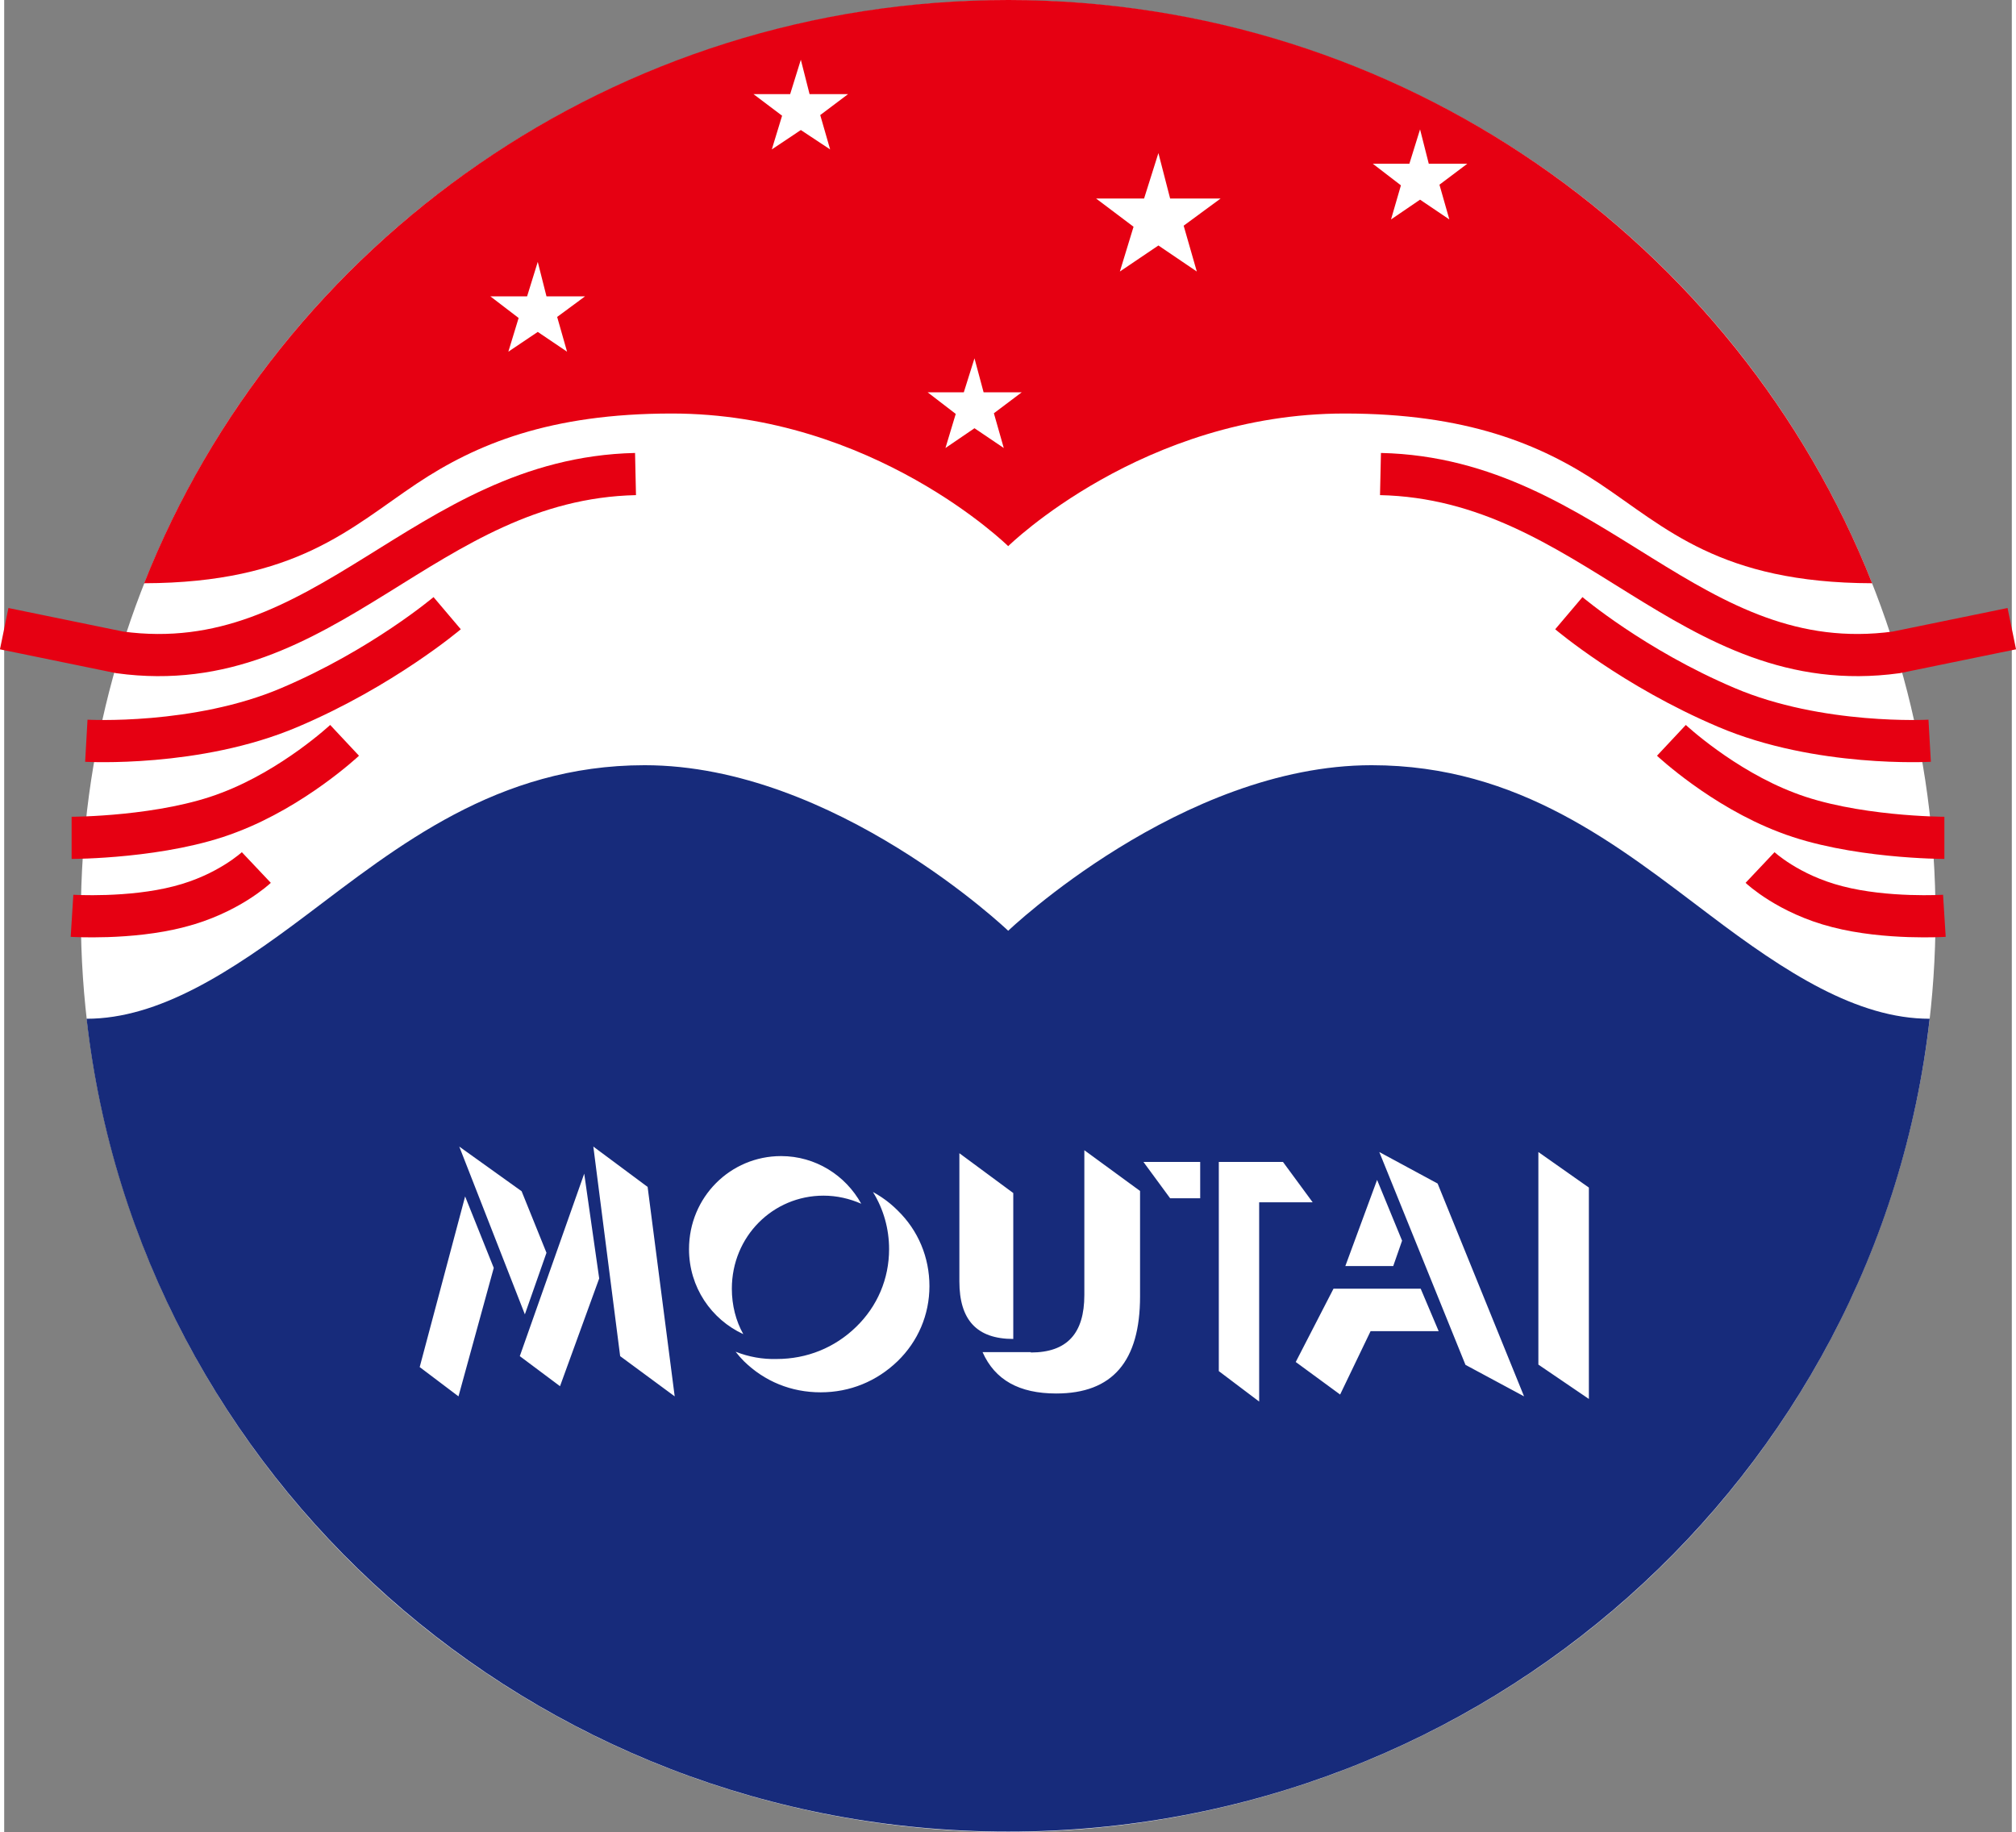
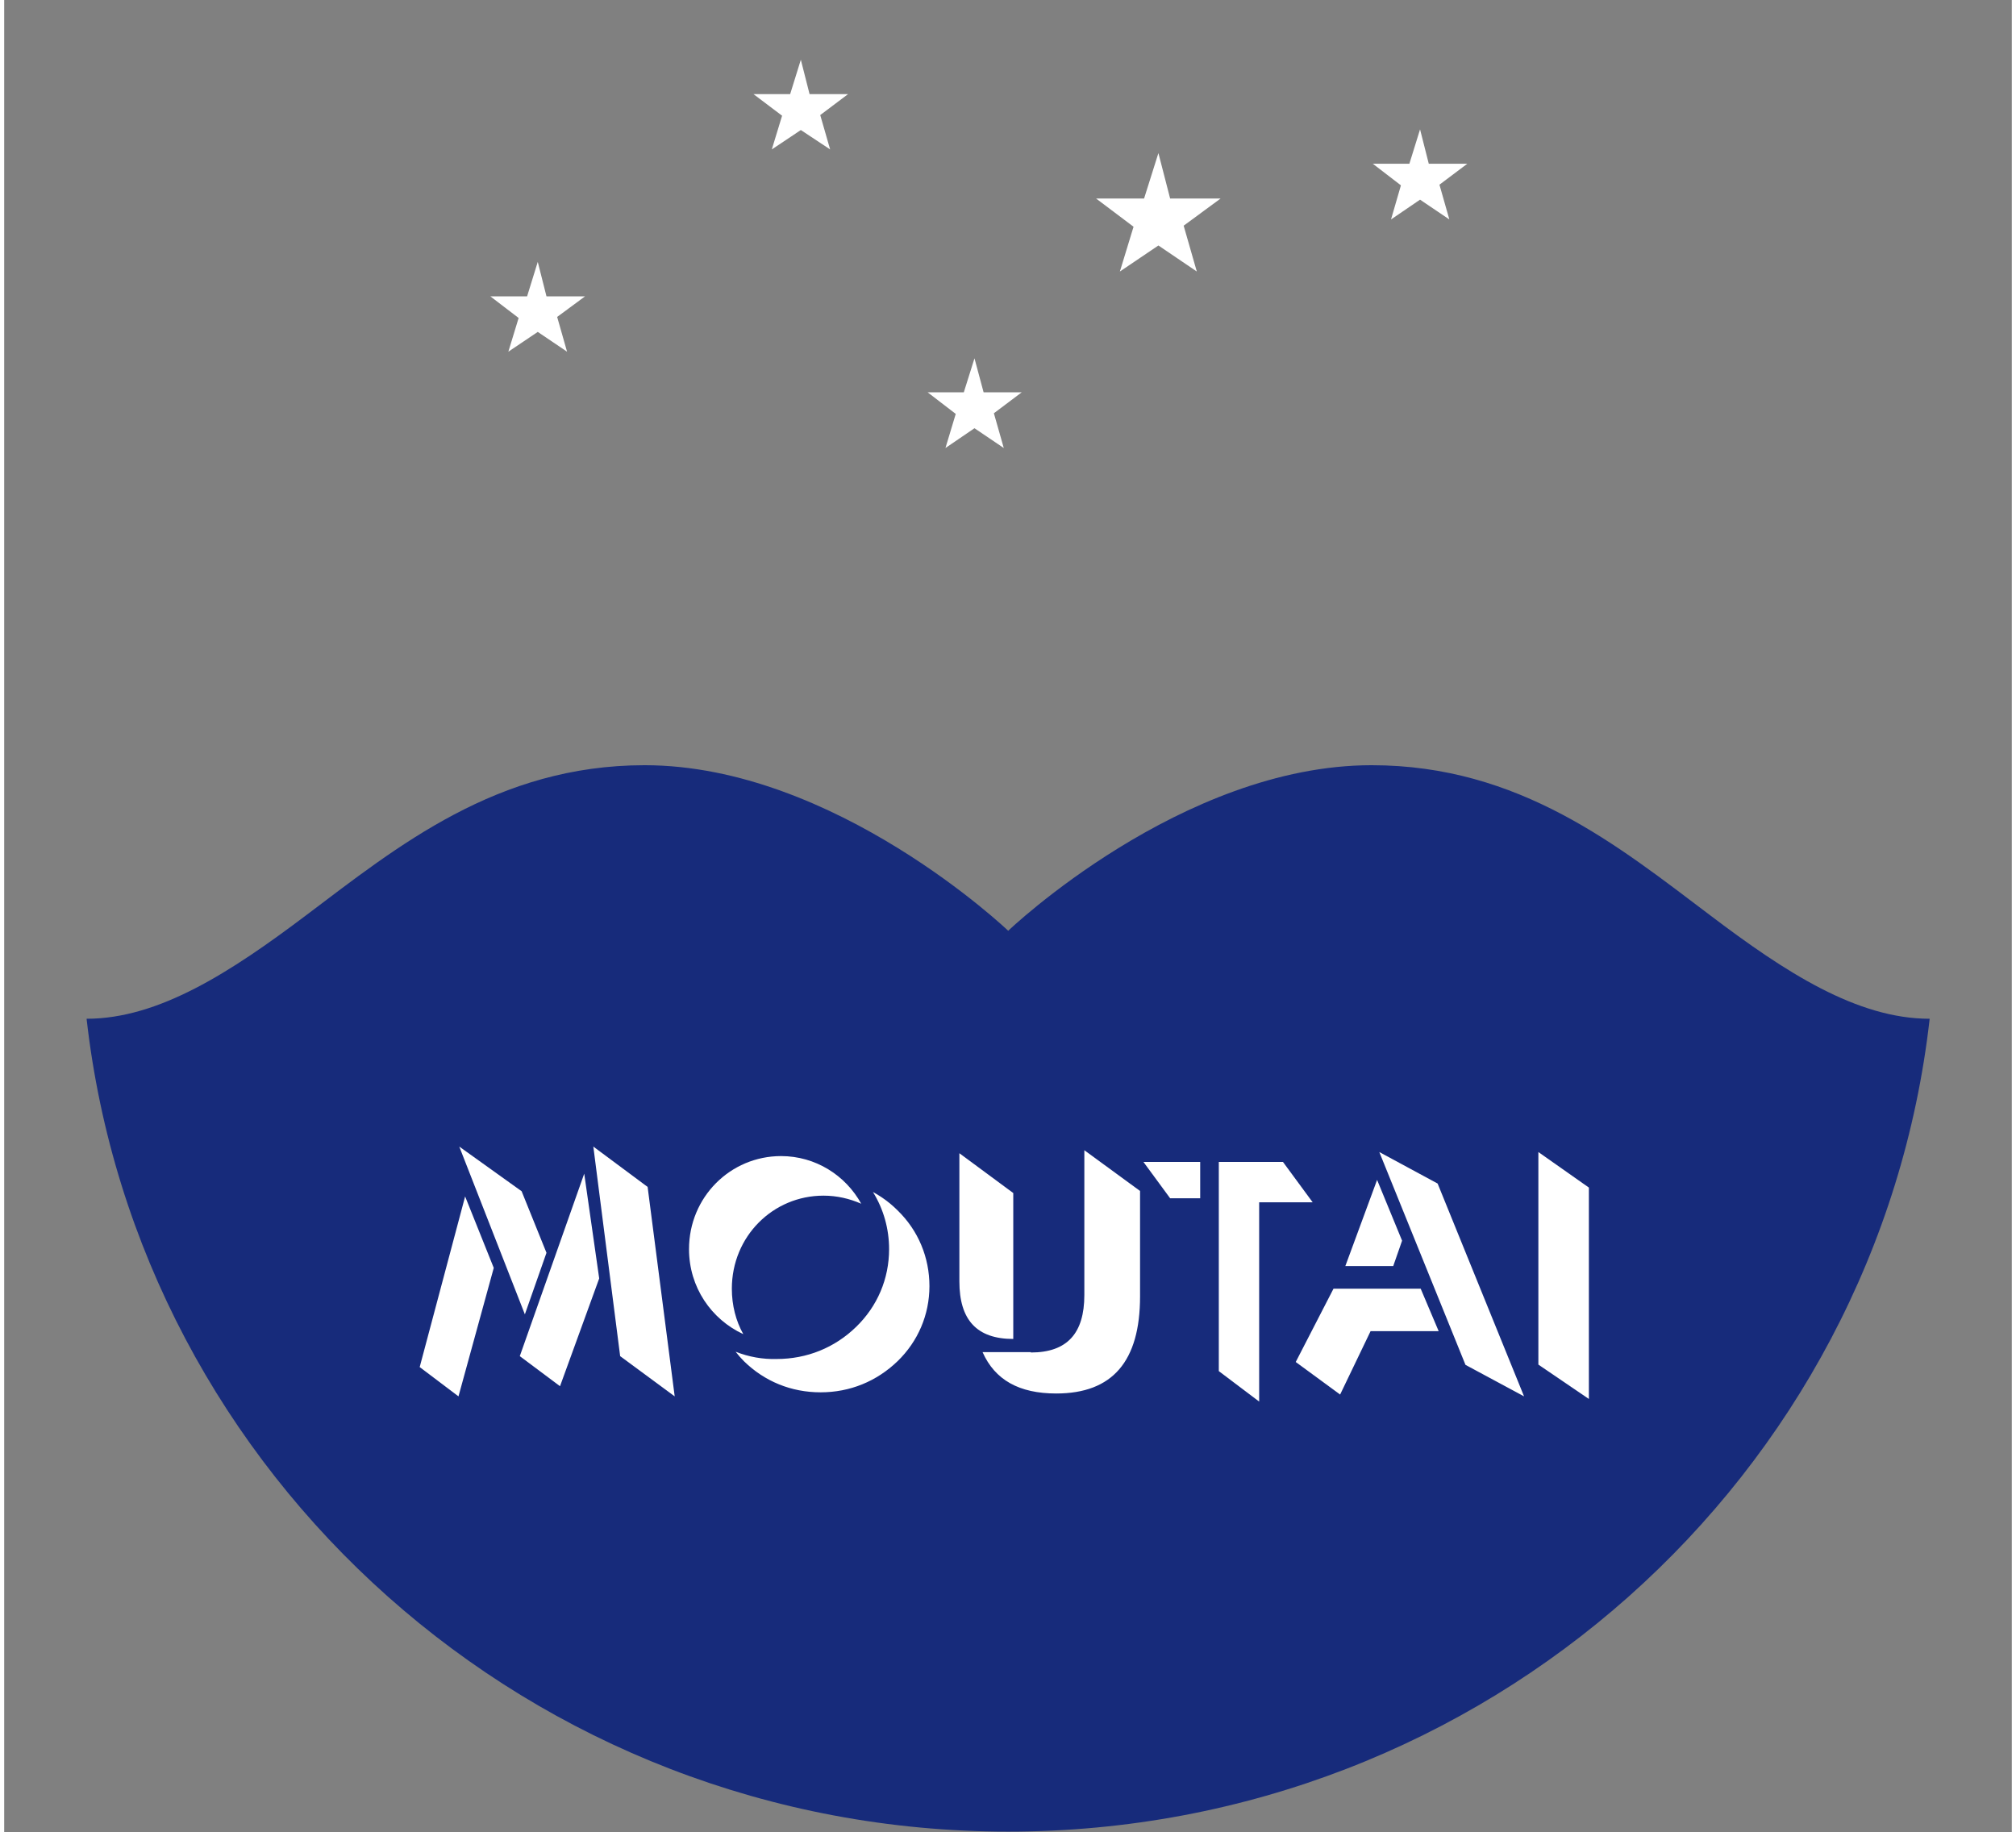
<svg xmlns="http://www.w3.org/2000/svg" height="2272" viewBox="3.5 .4 1542.3 1407.5" width="2500">
  <rect x="3.5" y=".4" width="1542.3" height="1407.5" fill="#808080" stroke="none" />
-   <ellipse cx="774.8" cy="704.3" fill="#fff" rx="712.4" ry="703.6" />
  <path d="m1482.7 783.1c-39.7 351.5-341.4 624.5-707.9 624.5s-668.3-273.3-708-624.5c55.5 0 110.7-35.8 168.9-79.7 69.8-52.6 146.4-115.1 259.8-115.1 146.1 0 279.3 127.2 279.3 127.2s133.1-127.2 279.2-127.2c113.7 0 190 62.5 259.8 115.1 58.3 44.2 113.2 79.7 168.9 79.7z" fill="#172b7b" />
-   <path d="m1438.5 448.5c-117.1-.3-158.7-42.8-209.4-76.6-45.6-30.4-102.5-53.8-195.9-53.8-154.8 0-258.4 101.9-258.4 101.9s-103.6-101.9-258.4-101.9c-93.5 0-150.3 23.4-195.9 53.8-50.7 33.8-92.4 76.3-209.5 76.6 103.6-262.1 361.7-448.1 664.1-448.1 301.7.3 559.8 186 663.4 448.1z" fill="#e60012" />
  <g fill="#fff">
    <path d="m890.2 189-29.6 20 10.5-34.4-28.8-21.7h36.9l11-34.9 9 34.9h38.8l-28.4 20.9 10.1 35.2zm201-35.2-22.3 15.2 7.6-26.2-21.6-16.6h28.1l8.2-26.4 6.7 26.4h29.6l-21.4 16.1 7.6 26.7zm-342.3 175.6-22.3 15.2 7.9-26.2-21.6-16.6h27.8l8.2-26.1 7 26.1h29.3l-21.4 16.1 7.6 26.7zm-133.4-229.1-22.3 14.9 7.9-25.9-22-16.6h28.2l8.2-26.4 6.7 26.4h29.6l-21.4 16.1 7.6 26.4zm-202.1 155.1-22.6 15.2 7.9-25.9-21.7-16.6h28.2l8.2-26.5 6.7 26.5h29.6l-21.4 15.8 7.6 26.7zm157.9 770c-24.5-11.3-41.7-36-41.7-65.3 0-40 31.8-71.5 70.7-71.5 26.4 0 49.5 14.7 61.6 36.6-9-3.9-18.6-6.2-29-6.2-38.8 0-70.4 31.3-70.4 71.5 0 12.7 3.1 24.8 8.8 34.9zm207.4 3.7c-28.1 0-41.4-14.7-41.4-44.2v-98.5l41.4 30.6z" />
    <path d="m792.2 1039.5c27.9 0 41.1-14.7 41.1-44.2v-111.2l42.8 31.3v81c0 49.8-21.1 74.6-64.4 74.6-28.5 0-47.1-10.4-56.6-31.8h37.1zm130.1-146.4v27.9h-23.1l-20.5-27.9zm14.3 160.7v-160.7h49.3l22.8 31h-41.1v153.1zm-613.9-3.1 34.9-131.1 22 54.9-27.1 98.7zm76.9-8.4 49.5-140.2 11.5 80.5-30.1 82.8zm98.2-130 20.8 160.9-41.9-30.9-20.6-161zm-96.8 3.3 19.1 47.3-16.6 47.3-50.4-128.9zm195.9 128.9c23.3 0 44.7-8.7 61.1-24.7 16.3-15.8 25.3-36.9 25.3-59.7 0-15.5-4.2-30.7-12.4-43.9 6.8 3.7 13.2 8.4 18.9 14.1 16 15.5 24.5 36.3 24.5 58.2 0 22-8.8 42.5-24.5 57.7-16.1 15.5-36.6 23.9-59.1 23.9-22.6 0-43.1-8.4-58.9-23.9-2.2-2.2-4.5-4.8-6.4-7.3 10.1 4 20.8 5.9 31.5 5.6zm463-159 44.8 24.2 66.4 163.5-45-24.2zm-64.2 161.3 29-56.3h67l13.8 32.6h-52.3l-23.4 48.7zm62.5-139.9 19.2 46.7-6.8 19.5h-36.8zm123.9 141.9v-163.3l38.8 27.3v162.4z" />
  </g>
-   <path d="m488.5 364.6c-162.7 3.6-237.6 158.7-396.3 137l-88.7-18.2m340.3-11.9s-49.8 42.2-121 72.4c-71.2 30.4-156.2 25.6-156.2 25.6m198.4-.3s-39.1 36.6-88.7 55.4c-50.1 19.5-121 19.5-121 19.5m141.9 22.8s-21.7 20.5-59.4 30.1c-37.7 9.8-82.2 7-82.2 7m1490.2-220.6-88.7 18.2c-158.8 21.7-233.6-133.4-396.3-137m421.9 204.9s-85 4.8-156.2-25.6c-71.2-30.2-121-72.4-121-72.4m288.5 172.6s-71 0-121.1-19.5c-49.5-18.8-88.6-55.4-88.6-55.4m209.7 134.8s-44.5 2.8-82.2-7c-37.7-9.6-59.4-30.1-59.4-30.1" fill="none" stroke="#e60012" stroke-width="32.4" />
</svg>